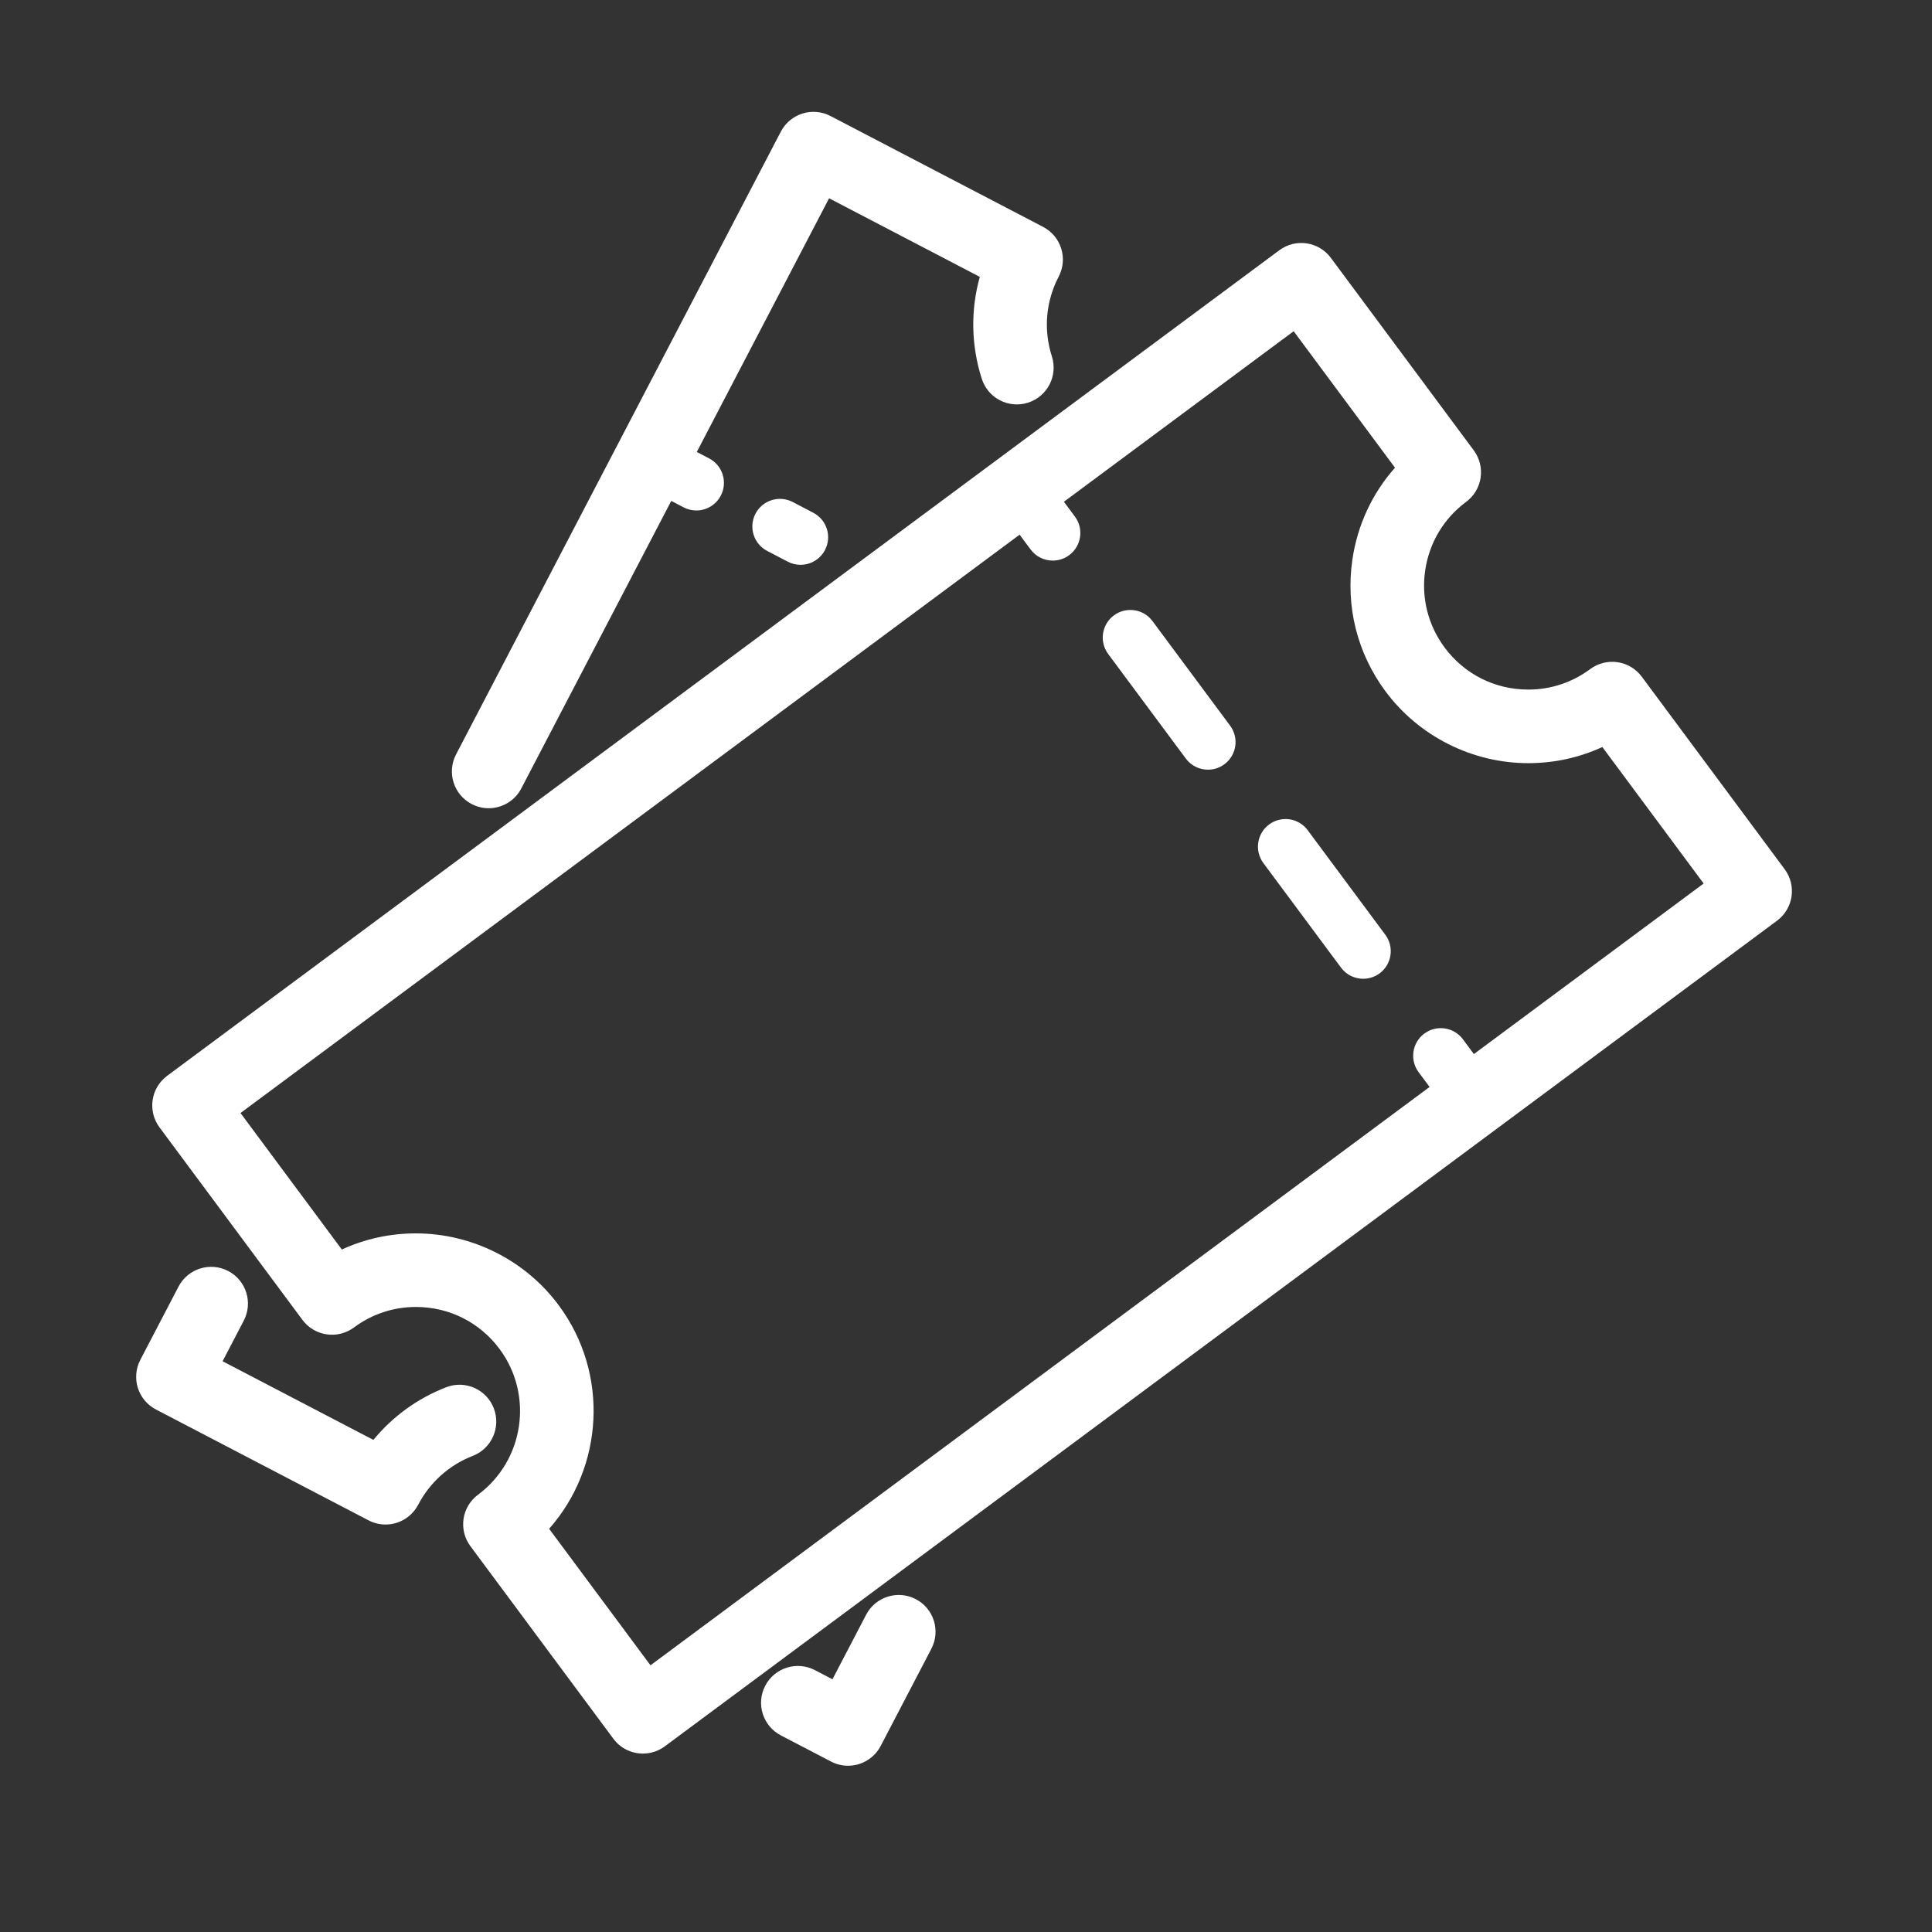
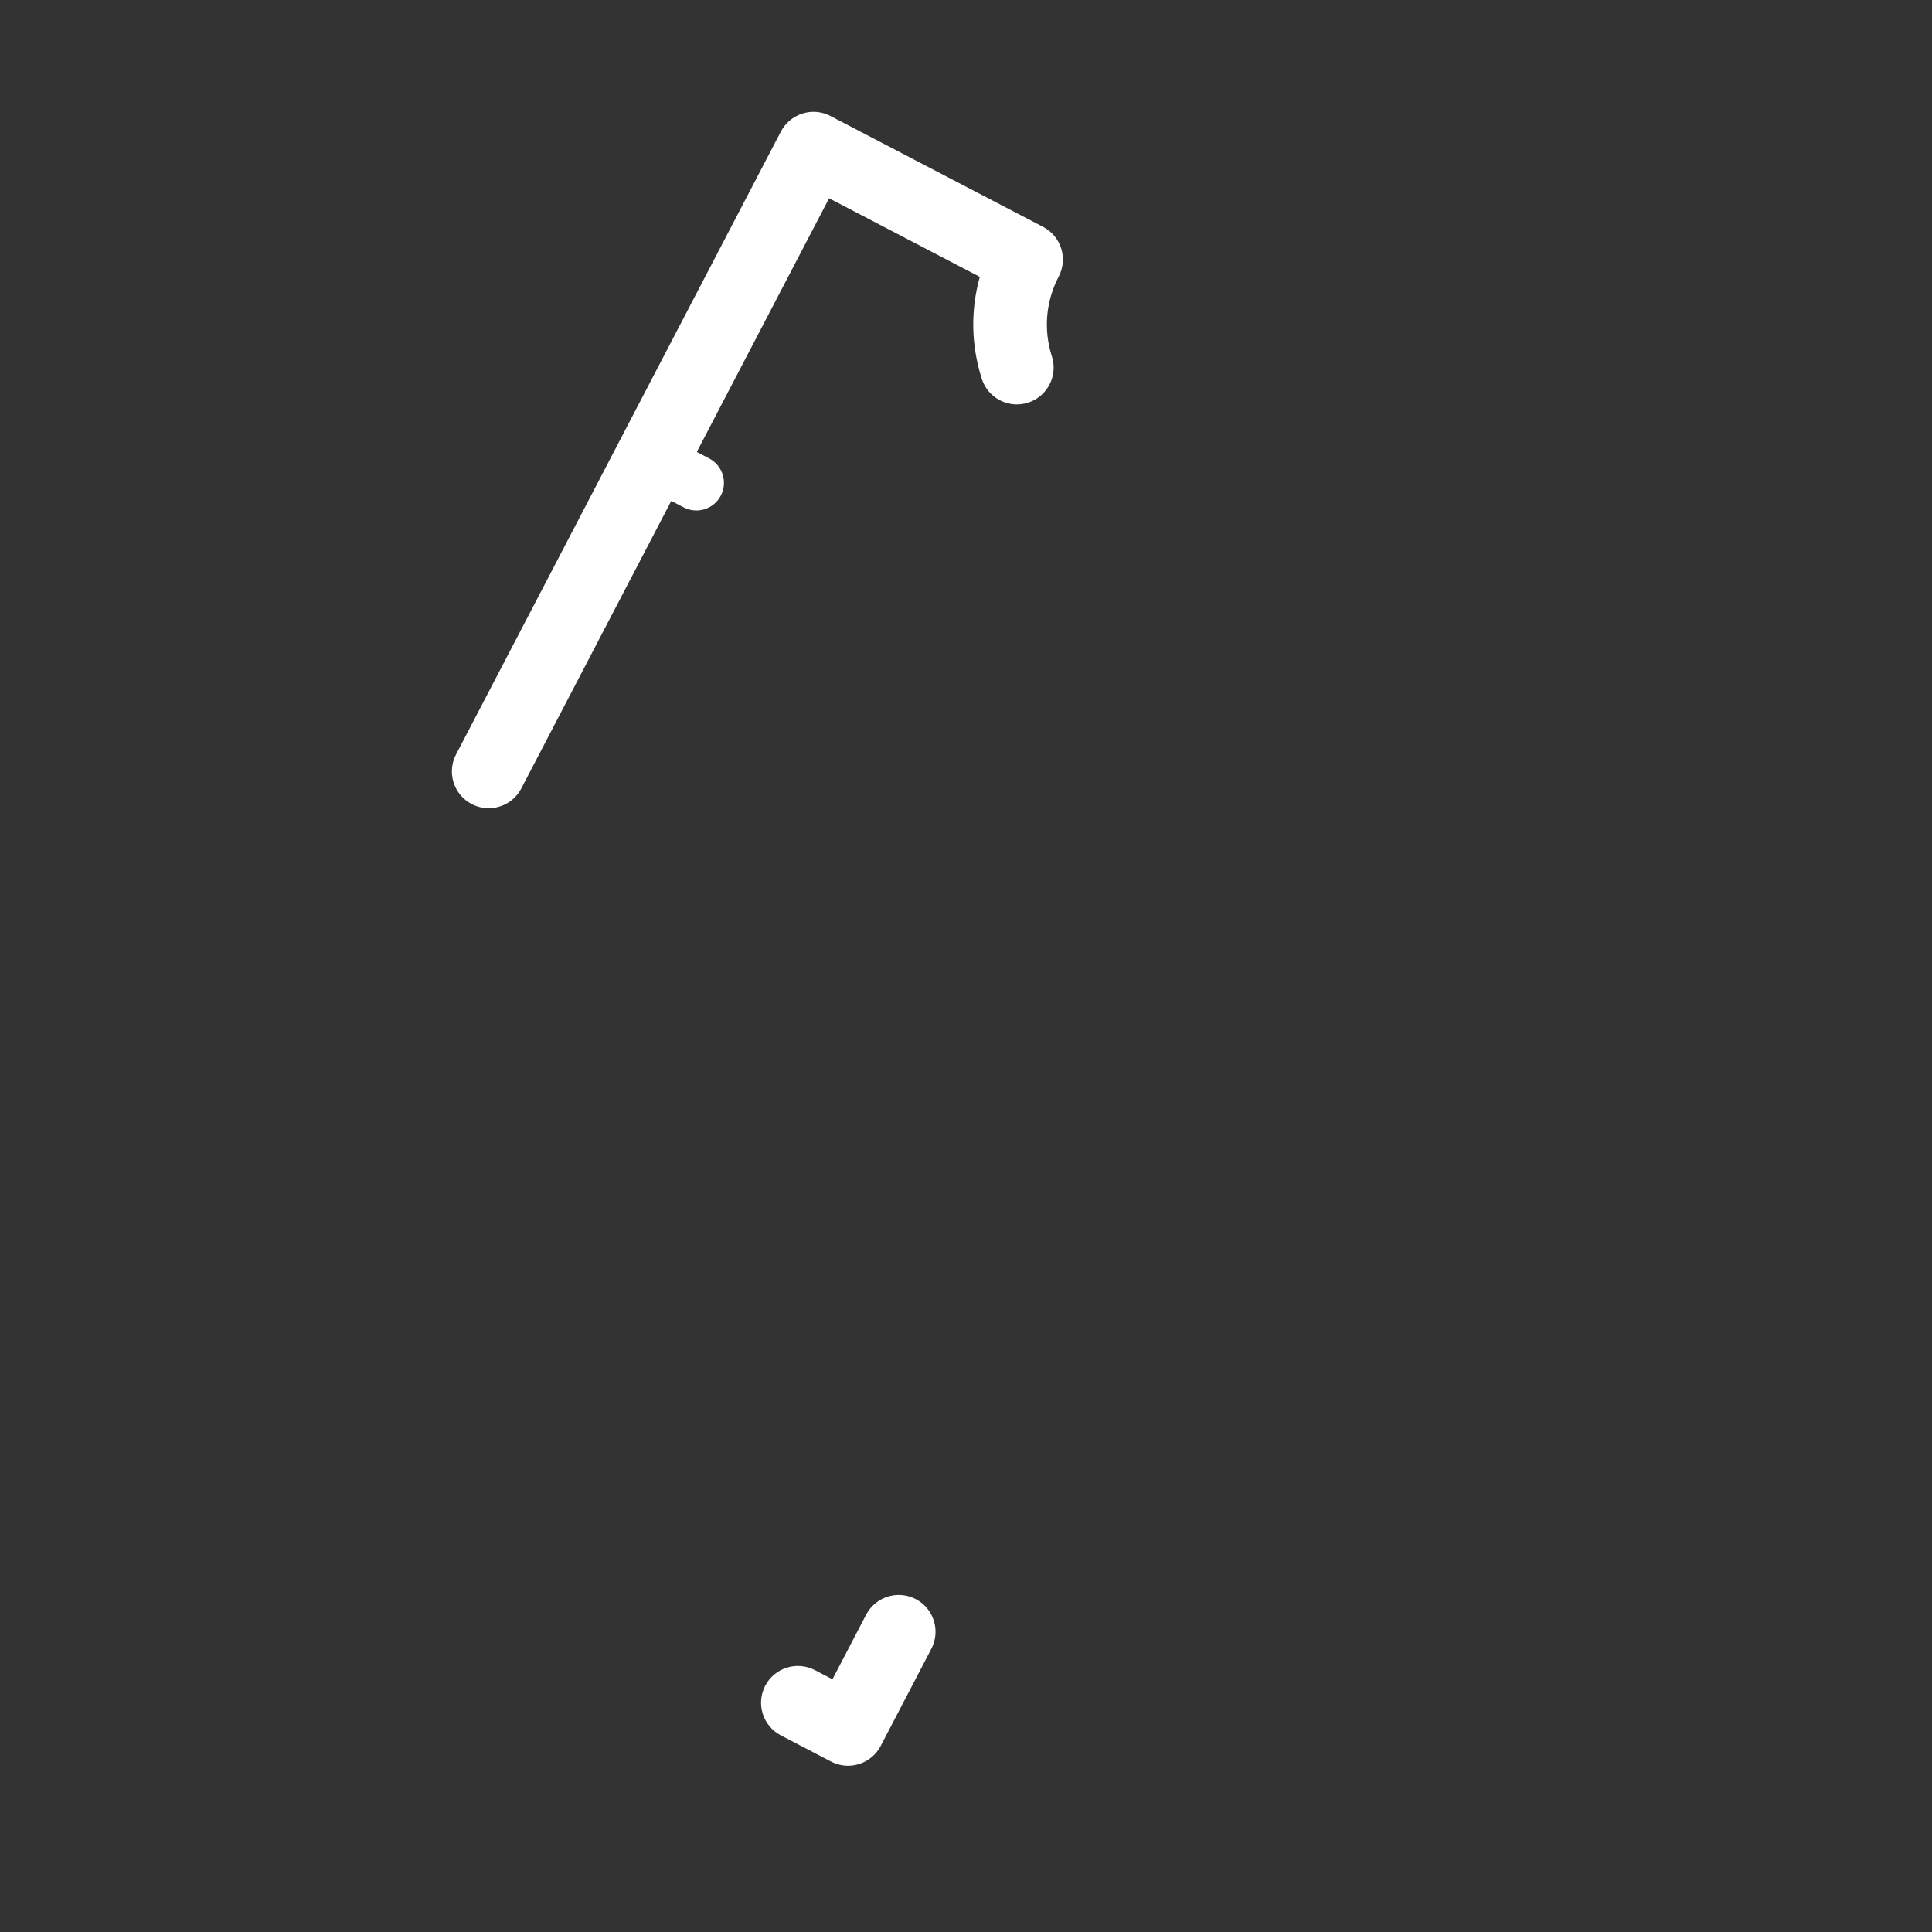
<svg xmlns="http://www.w3.org/2000/svg" width="512" zoomAndPan="magnify" viewBox="0 0 384 384" height="512" preserveAspectRatio="xMidYMid meet" version="1.0">
  <rect x="0" y="0" width="384" height="384" fill="#333333" stroke="none" />
  <defs>
    <clipPath id="14b41476f5">
-       <path d="M 30 48 L 356.844 48 L 356.844 349 L 30 349 Z M 30 48 " clip-rule="nonzero" />
-     </clipPath>
+       </clipPath>
  </defs>
  <g clip-path="url(#14b41476f5)">
    <path fill="#ffffff" d="M 60.113 262.34 C 62.52 265.578 67.094 266.254 70.344 263.852 C 73.938 261.184 78.195 259.77 82.656 259.77 C 89.285 259.77 95.348 262.82 99.297 268.129 C 106.094 277.293 104.172 290.281 95.012 297.086 C 91.766 299.496 91.09 304.074 93.5 307.316 L 121.906 345.582 C 123.336 347.516 125.547 348.539 127.785 348.539 C 129.297 348.539 130.824 348.066 132.137 347.098 L 353.203 182.992 C 356.449 180.582 357.125 176.004 354.715 172.762 L 326.309 134.492 C 325.156 132.934 323.426 131.898 321.508 131.617 C 319.594 131.34 317.637 131.82 316.078 132.977 C 312.484 135.648 308.227 137.059 303.766 137.059 C 297.133 137.059 291.07 134.012 287.125 128.699 C 283.832 124.258 282.461 118.801 283.273 113.336 C 284.082 107.867 286.969 103.039 291.41 99.746 C 292.969 98.59 294 96.863 294.285 94.945 C 294.566 93.027 294.078 91.07 292.922 89.512 L 264.512 51.246 C 262.102 48.004 257.523 47.328 254.281 49.734 L 33.211 213.836 C 31.656 214.996 30.617 216.723 30.336 218.641 C 30.055 220.559 30.543 222.512 31.699 224.07 Z M 202.656 106.27 L 204.836 109.207 C 205.914 110.656 207.57 111.422 209.246 111.422 C 210.379 111.422 211.527 111.07 212.508 110.344 C 214.941 108.539 215.449 105.102 213.645 102.668 L 211.461 99.73 L 257.125 65.832 L 277.266 92.961 C 272.758 98.039 269.816 104.32 268.801 111.191 C 267.422 120.523 269.758 129.836 275.383 137.414 C 282.016 146.348 292.625 151.684 303.766 151.684 C 308.91 151.684 313.891 150.586 318.477 148.477 L 338.613 175.605 L 292.945 209.504 L 290.766 206.566 C 288.961 204.133 285.531 203.629 283.094 205.43 C 280.66 207.238 280.152 210.672 281.961 213.105 L 284.141 216.039 L 129.289 330.992 L 109.145 303.859 C 119.961 291.621 121.152 273.035 111.035 259.41 C 104.402 250.477 93.793 245.145 82.652 245.145 C 77.508 245.145 72.527 246.238 67.941 248.352 L 47.801 221.223 Z M 202.656 106.27 " fill-opacity="1" fill-rule="nonzero" />
  </g>
-   <path fill="#ffffff" d="M 266.535 192.324 C 267.609 193.773 269.266 194.539 270.941 194.539 C 272.078 194.539 273.223 194.188 274.211 193.461 C 276.641 191.652 277.148 188.219 275.34 185.785 L 259.914 165.008 C 258.113 162.574 254.68 162.07 252.242 163.871 C 249.809 165.68 249.305 169.113 251.109 171.547 Z M 266.535 192.324 " fill-opacity="1" fill-rule="nonzero" />
-   <path fill="#ffffff" d="M 235.688 150.766 C 236.762 152.215 238.418 152.98 240.094 152.98 C 241.227 152.98 242.375 152.629 243.359 151.902 C 245.793 150.094 246.301 146.66 244.492 144.227 L 229.066 123.449 C 227.262 121.016 223.836 120.512 221.395 122.312 C 218.961 124.121 218.453 127.555 220.262 129.988 Z M 235.688 150.766 " fill-opacity="1" fill-rule="nonzero" />
  <path fill="#ffffff" d="M 93.75 159.812 C 94.828 160.375 95.984 160.641 97.121 160.641 C 99.762 160.641 102.312 159.211 103.613 156.707 L 133.418 99.559 L 135.867 100.836 C 136.68 101.262 137.543 101.461 138.398 101.461 C 140.379 101.461 142.289 100.383 143.266 98.508 C 144.668 95.824 143.625 92.508 140.938 91.109 L 138.492 89.832 L 164.789 39.41 L 194.746 55.031 C 192.895 61.625 193.004 68.617 195.137 75.297 C 196.371 79.141 200.484 81.266 204.332 80.031 C 208.184 78.801 210.301 74.684 209.07 70.84 C 207.371 65.535 207.855 59.898 210.43 54.961 C 212.297 51.379 210.906 46.961 207.324 45.094 L 165.066 23.059 C 163.348 22.156 161.332 21.98 159.492 22.566 C 157.641 23.148 156.098 24.441 155.199 26.16 L 90.645 149.945 C 88.777 153.527 90.168 157.945 93.75 159.812 Z M 93.75 159.812 " fill-opacity="1" fill-rule="nonzero" />
-   <path fill="#ffffff" d="M 30.992 280.145 L 73.254 302.184 C 74.305 302.734 75.465 303.012 76.633 303.012 C 77.375 303.012 78.113 302.898 78.832 302.672 C 80.68 302.09 82.223 300.797 83.117 299.078 C 85.441 294.625 89.293 291.176 93.973 289.363 C 97.734 287.902 99.602 283.664 98.141 279.898 C 96.684 276.129 92.438 274.262 88.68 275.727 C 83 277.926 78.031 281.547 74.211 286.188 L 44.242 270.559 L 48.453 262.48 C 50.32 258.898 48.93 254.484 45.348 252.617 C 41.766 250.758 37.352 252.145 35.484 255.723 L 27.891 270.277 C 26.996 271.996 26.816 274.004 27.398 275.855 C 27.98 277.703 29.273 279.25 30.992 280.145 Z M 30.992 280.145 " fill-opacity="1" fill-rule="nonzero" />
  <path fill="#ffffff" d="M 172.148 320.941 L 165.457 333.773 L 161.961 331.949 C 158.371 330.09 153.961 331.473 152.094 335.055 C 150.227 338.637 151.617 343.055 155.199 344.922 L 165.18 350.125 C 166.23 350.676 167.391 350.953 168.559 350.953 C 169.301 350.953 170.039 350.84 170.758 350.617 C 172.605 350.031 174.148 348.742 175.043 347.02 L 185.117 327.707 C 186.984 324.125 185.598 319.707 182.016 317.84 C 178.441 315.973 174.02 317.363 172.148 320.941 Z M 172.148 320.941 " fill-opacity="1" fill-rule="nonzero" />
-   <path fill="#ffffff" d="M 157.551 99.773 C 154.863 98.379 151.555 99.418 150.152 102.109 C 148.754 104.797 149.797 108.105 152.488 109.504 L 156.574 111.637 C 157.383 112.059 158.25 112.262 159.105 112.262 C 161.086 112.262 162.996 111.188 163.977 109.312 C 165.375 106.625 164.336 103.312 161.648 101.914 Z M 157.551 99.773 " fill-opacity="1" fill-rule="nonzero" />
</svg>